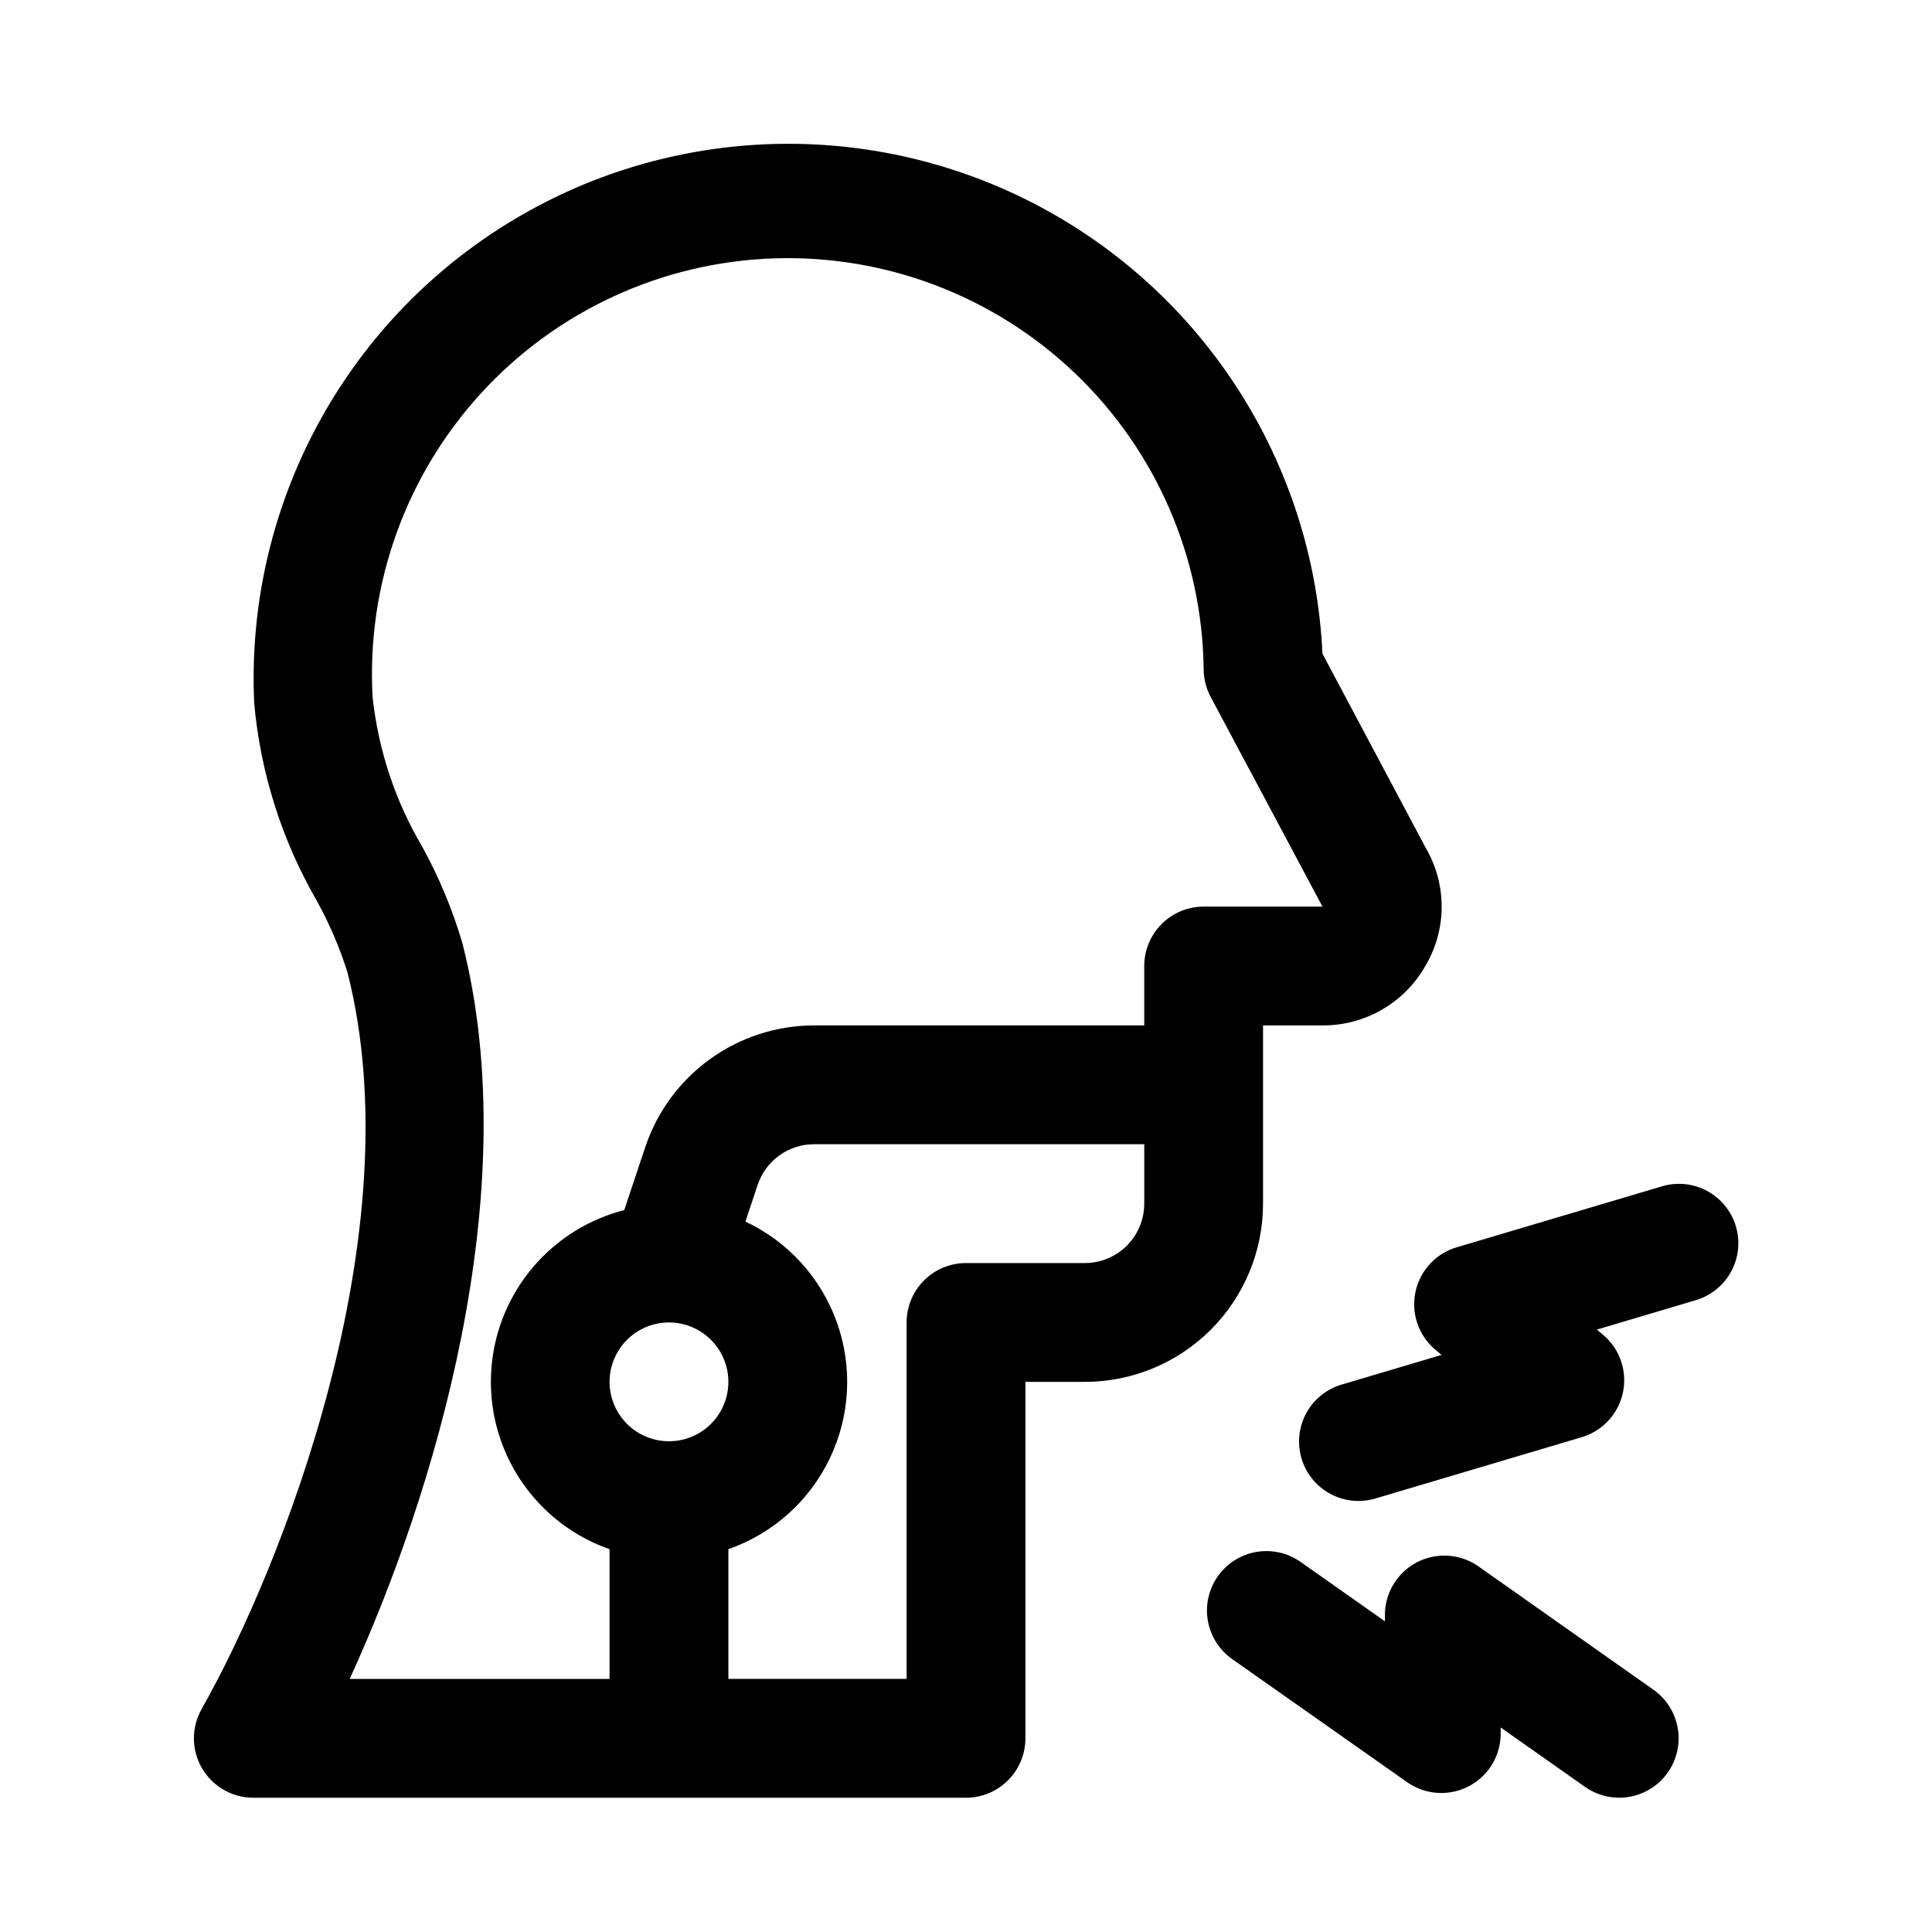
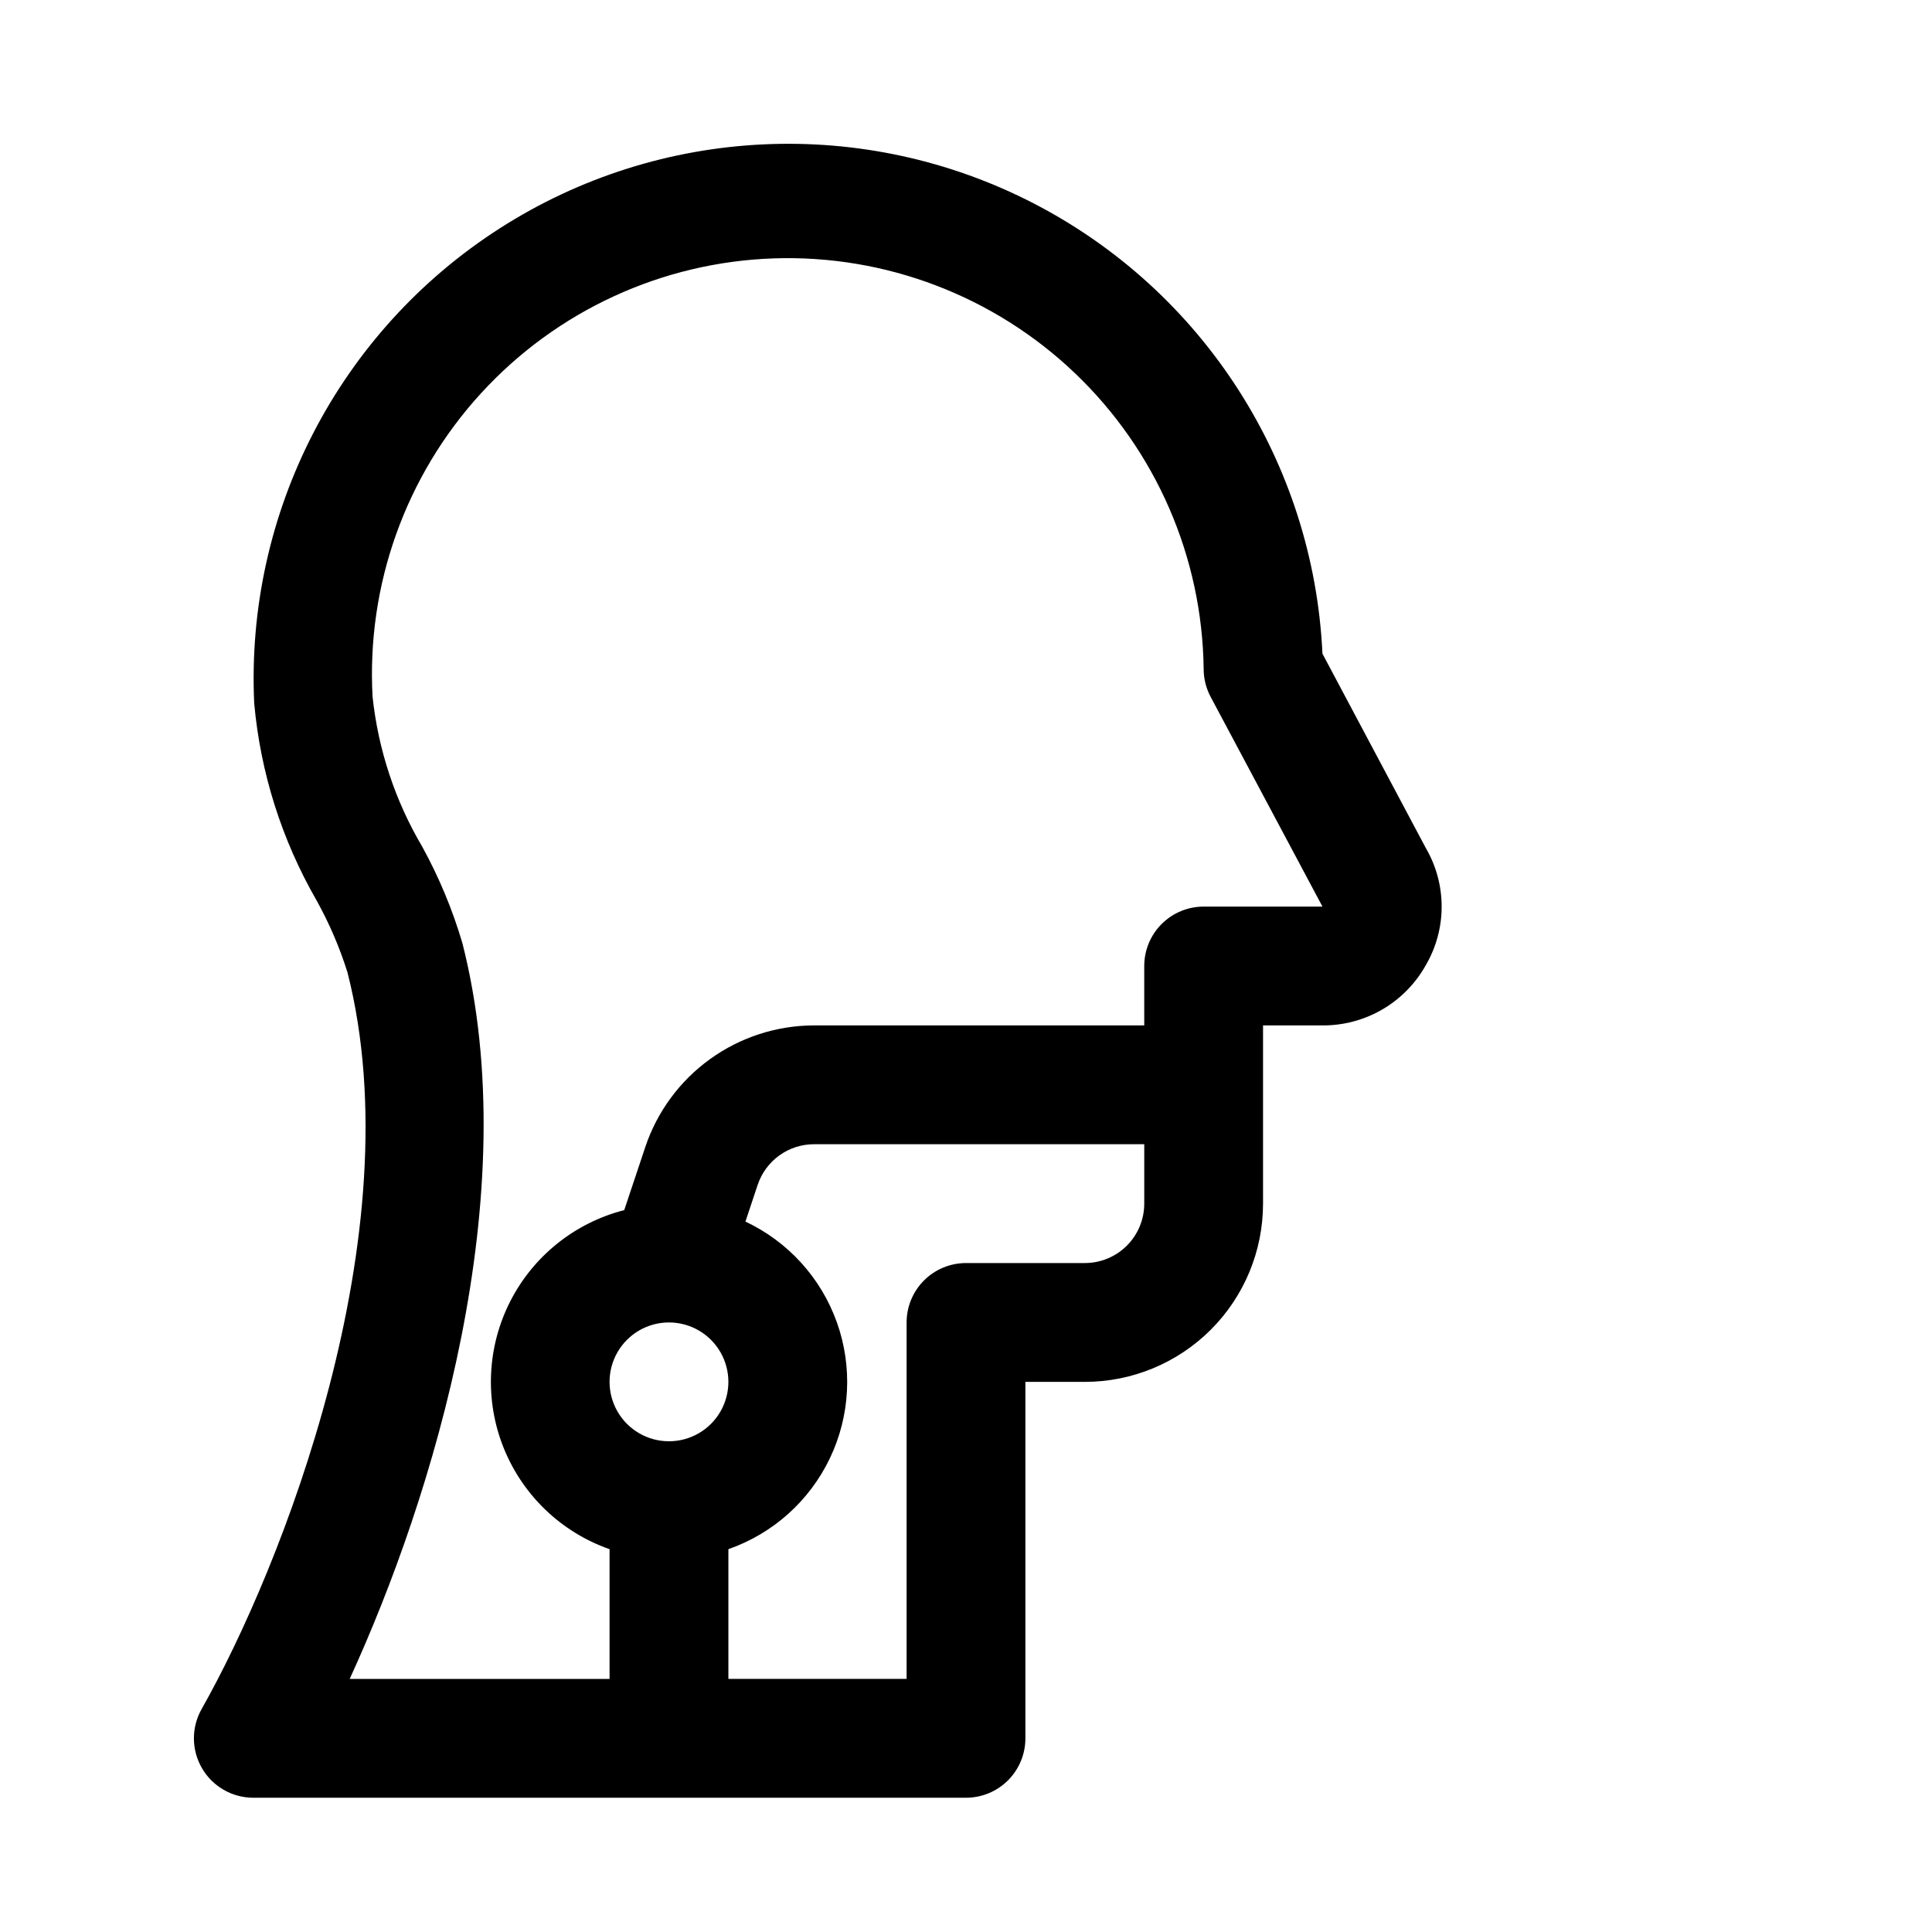
<svg xmlns="http://www.w3.org/2000/svg" fill="#000000" width="800px" height="800px" version="1.1" viewBox="144 144 512 512">
  <g>
    <path d="m478.72 462.98v-47.234h15.742c5.582 0.035 11.066-1.43 15.887-4.242 4.816-2.809 8.793-6.863 11.512-11.738 2.746-4.707 4.191-10.059 4.191-15.508 0-5.449-1.445-10.801-4.191-15.508l-27.398-51.516c-2.348-50.566-31.496-96.043-76.465-119.3-44.969-23.25-98.926-20.742-141.55 6.574-42.621 27.32-67.43 75.301-65.082 125.87 1.66 18.375 7.285 36.168 16.484 52.16 3.387 6.086 6.144 12.5 8.234 19.145 17.648 69.273-17.57 158.01-38.652 195.23h0.004c-2.758 4.863-2.727 10.824 0.078 15.66 2.805 4.836 7.965 7.824 13.555 7.844h188.93c4.176 0 8.18-1.656 11.133-4.609 2.949-2.953 4.609-6.957 4.609-11.133v-94.465h15.746c12.523 0 24.539-4.977 33.398-13.836 8.855-8.855 13.832-20.871 13.832-33.395zm-212.18-69.039c-2.617-8.875-6.184-17.445-10.641-25.555-7.18-12.148-11.668-25.703-13.164-39.734-1.621-29.594 8.746-58.59 28.758-80.449s47.98-34.738 77.602-35.73c29.617-0.988 58.391 9.992 79.816 30.465 21.43 20.473 33.707 48.711 34.07 78.344 0 2.582 0.641 5.125 1.855 7.402l29.629 55.574h-31.484c-4.176 0-8.184 1.66-11.133 4.613-2.953 2.953-4.613 6.957-4.613 11.133v15.742h-87.504c-9.902 0.012-19.551 3.137-27.578 8.934-8.031 5.793-14.035 13.965-17.168 23.359l-5.559 16.656c-13.113 3.356-24.145 12.207-30.262 24.281-6.117 12.074-6.731 26.203-1.676 38.766 5.051 12.559 15.273 22.328 28.051 26.805v34.383h-68.867c22.105-48.207 46.824-128.48 29.867-194.99zm54.742 132.01c-5.625 0-10.82-3-13.633-7.871s-2.812-10.871 0-15.742c2.812-4.871 8.008-7.875 13.633-7.875s10.824 3.004 13.637 7.875c2.812 4.871 2.812 10.871 0 15.742s-8.012 7.871-13.637 7.871zm78.719-47.23h0.004c-4.176 0-8.18 1.66-11.133 4.609-2.953 2.953-4.613 6.961-4.613 11.133v94.465h-47.23v-34.383c11.809-4.121 21.484-12.781 26.883-24.062s6.074-24.25 1.875-36.027c-4.199-11.781-12.922-21.402-24.242-26.723l3.242-9.73h0.004c1.043-3.137 3.051-5.863 5.731-7.797 2.684-1.934 5.902-2.973 9.211-2.973h87.504v15.746c0 4.172-1.66 8.18-4.609 11.133-2.953 2.949-6.957 4.609-11.133 4.609z" />
-     <path d="m604.03 468.99c-1.191-4-3.918-7.367-7.59-9.355-3.668-1.992-7.981-2.441-11.98-1.254l-54.426 16.168h-0.004c-3.656 1.086-6.797 3.465-8.832 6.695-2.035 3.231-2.828 7.086-2.231 10.855 0.598 3.773 2.543 7.195 5.477 9.641l1.574 1.324-26.215 7.793v-0.004c-4.074 1.129-7.519 3.848-9.57 7.543-2.047 3.695-2.523 8.059-1.32 12.109 1.199 4.051 3.981 7.449 7.715 9.43 3.734 1.98 8.105 2.375 12.133 1.102l54.41-16.168v-0.004c3.66-1.086 6.801-3.465 8.836-6.695 2.035-3.227 2.828-7.086 2.231-10.855s-2.543-7.195-5.477-9.637l-1.574-1.324 26.215-7.793c4.004-1.184 7.375-3.914 9.367-7.582 1.992-3.672 2.445-7.984 1.262-11.988z" />
-     <path d="m535.82 559.12c-3.125-2.199-6.938-3.184-10.734-2.777s-7.316 2.176-9.902 4.984c-2.59 2.809-4.066 6.461-4.16 10.277v2.062l-22.355-15.742-0.004-0.004c-3.414-2.402-7.644-3.348-11.758-2.633-4.117 0.715-7.777 3.035-10.18 6.453-2.402 3.414-3.352 7.644-2.637 11.758 0.719 4.117 3.039 7.777 6.453 10.18l46.43 32.668c3.121 2.168 6.918 3.133 10.695 2.723 3.777-0.414 7.277-2.18 9.855-4.973 2.574-2.793 4.055-6.422 4.168-10.219v-2.078l22.355 15.742v0.004c4.602 3.234 10.582 3.773 15.684 1.406 5.106-2.367 8.559-7.273 9.062-12.879 0.5-5.602-2.023-11.047-6.625-14.285z" />
  </g>
</svg>